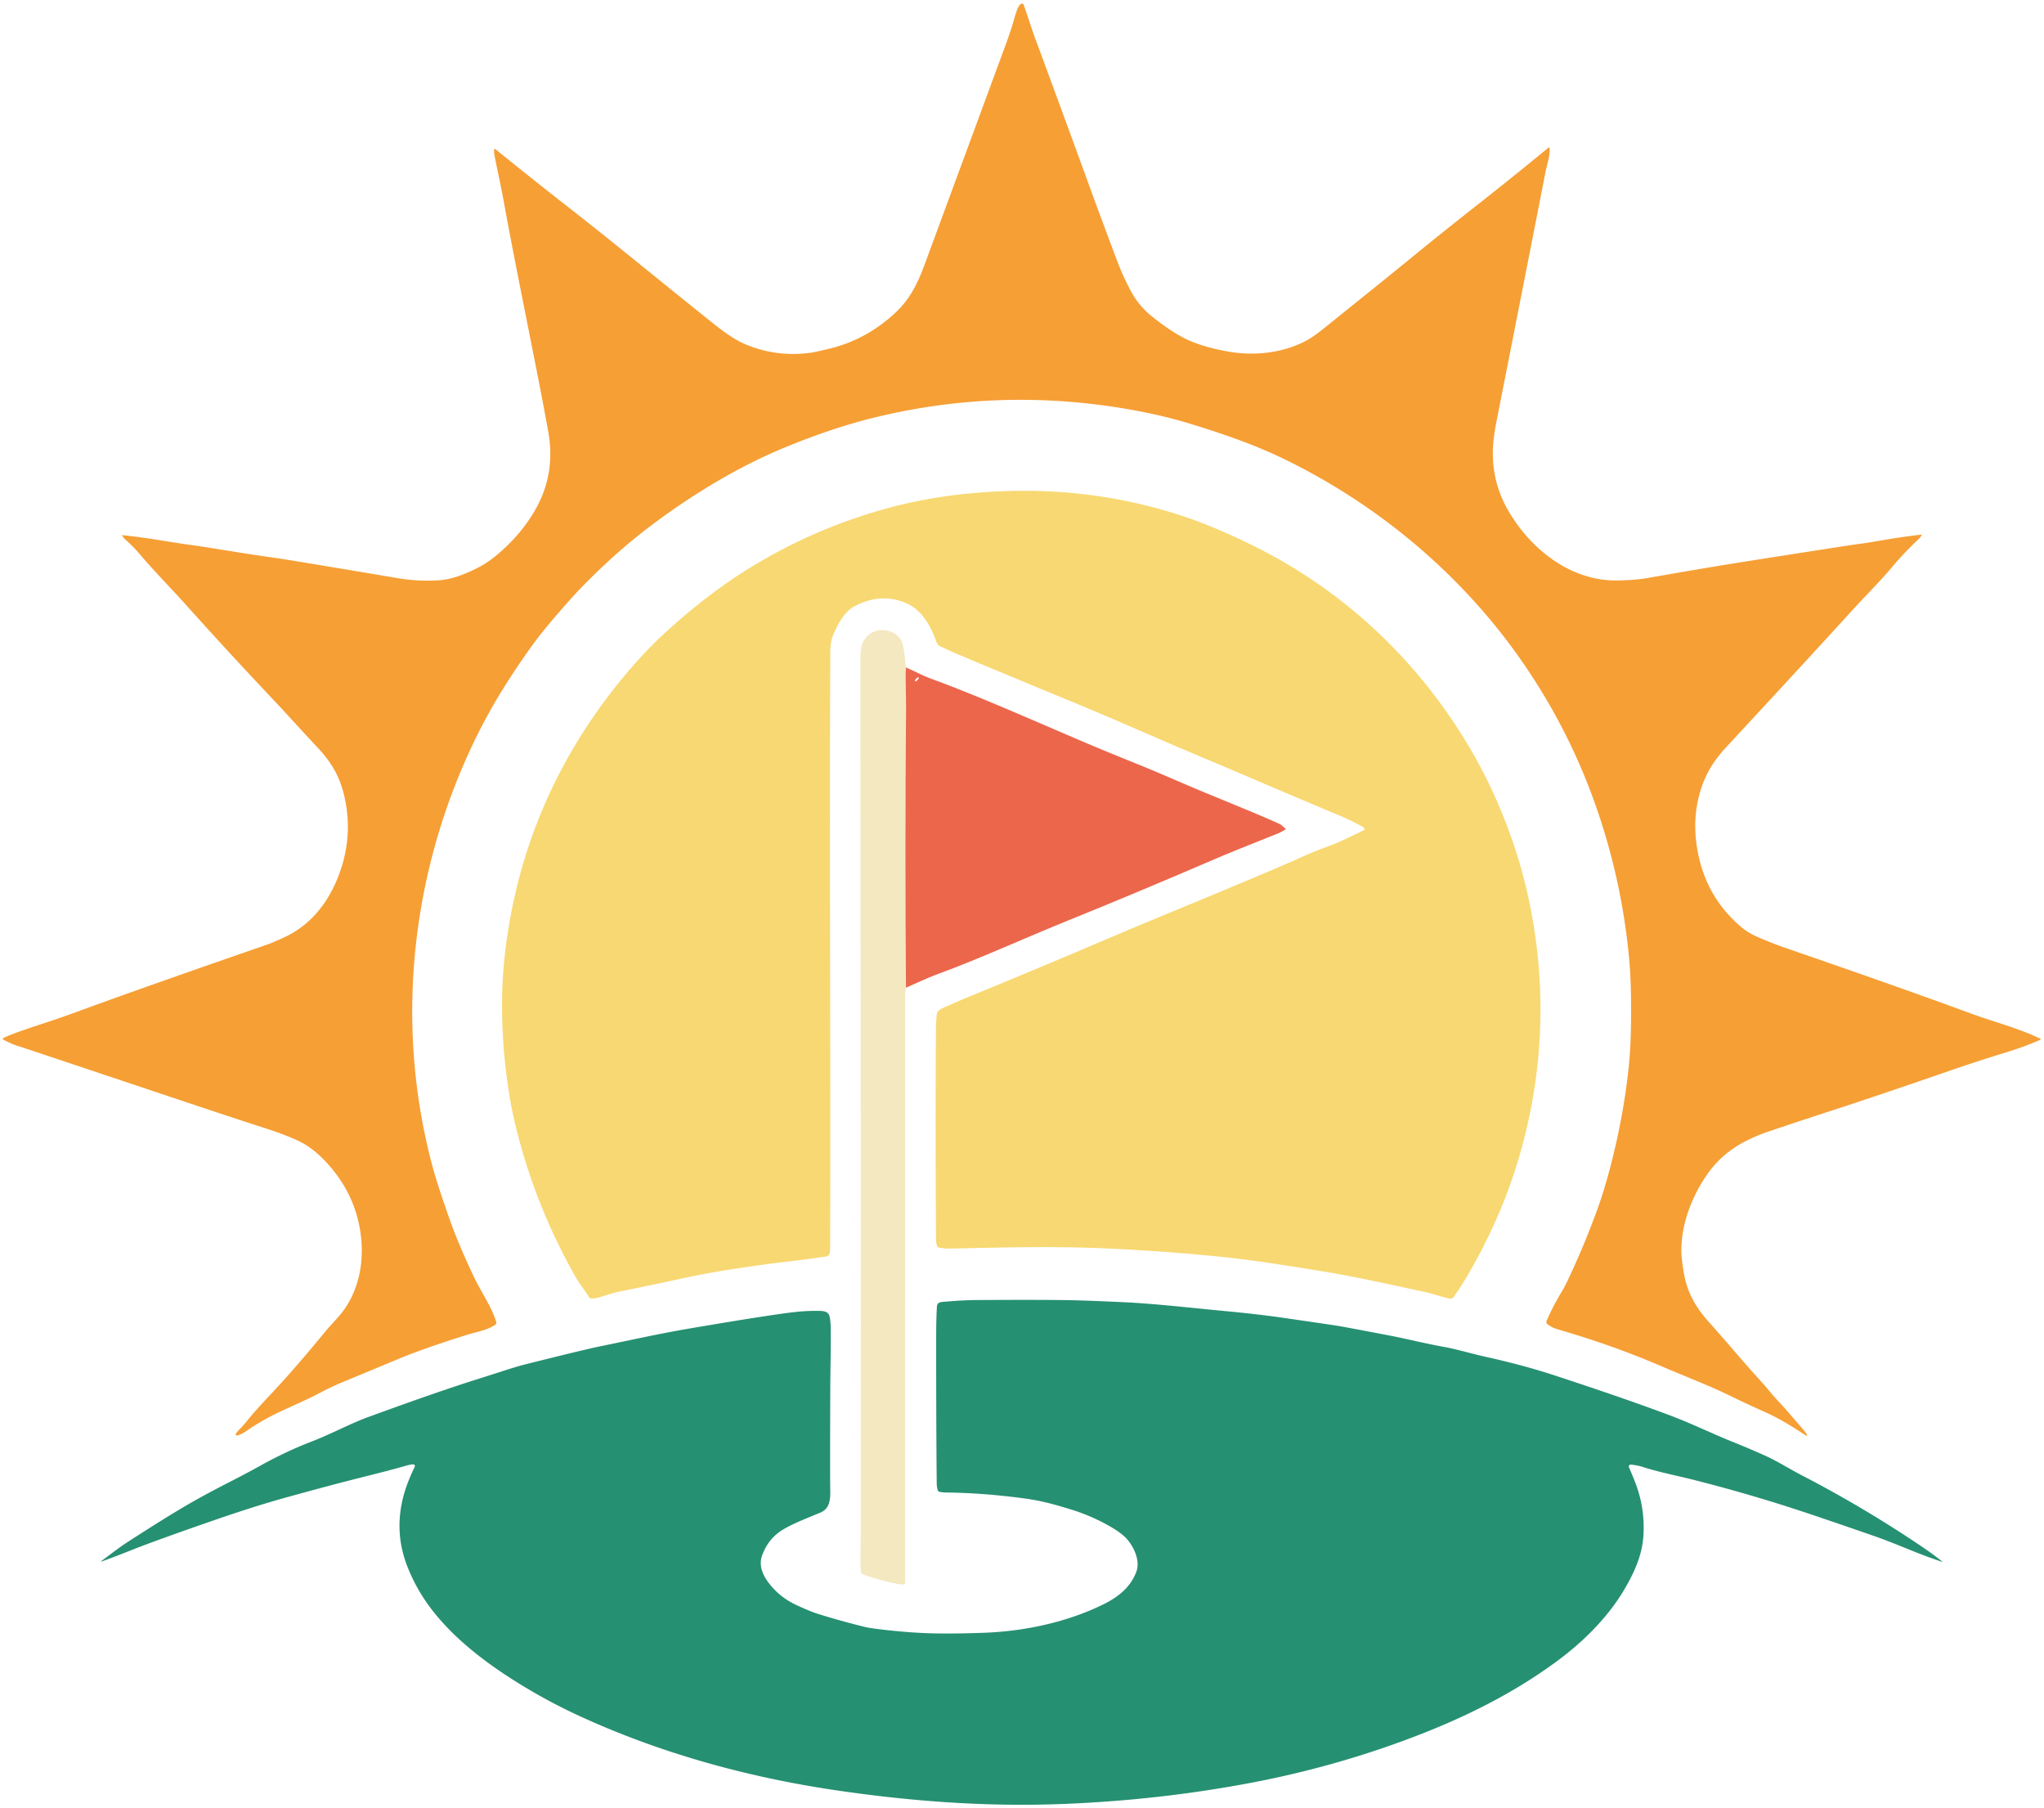
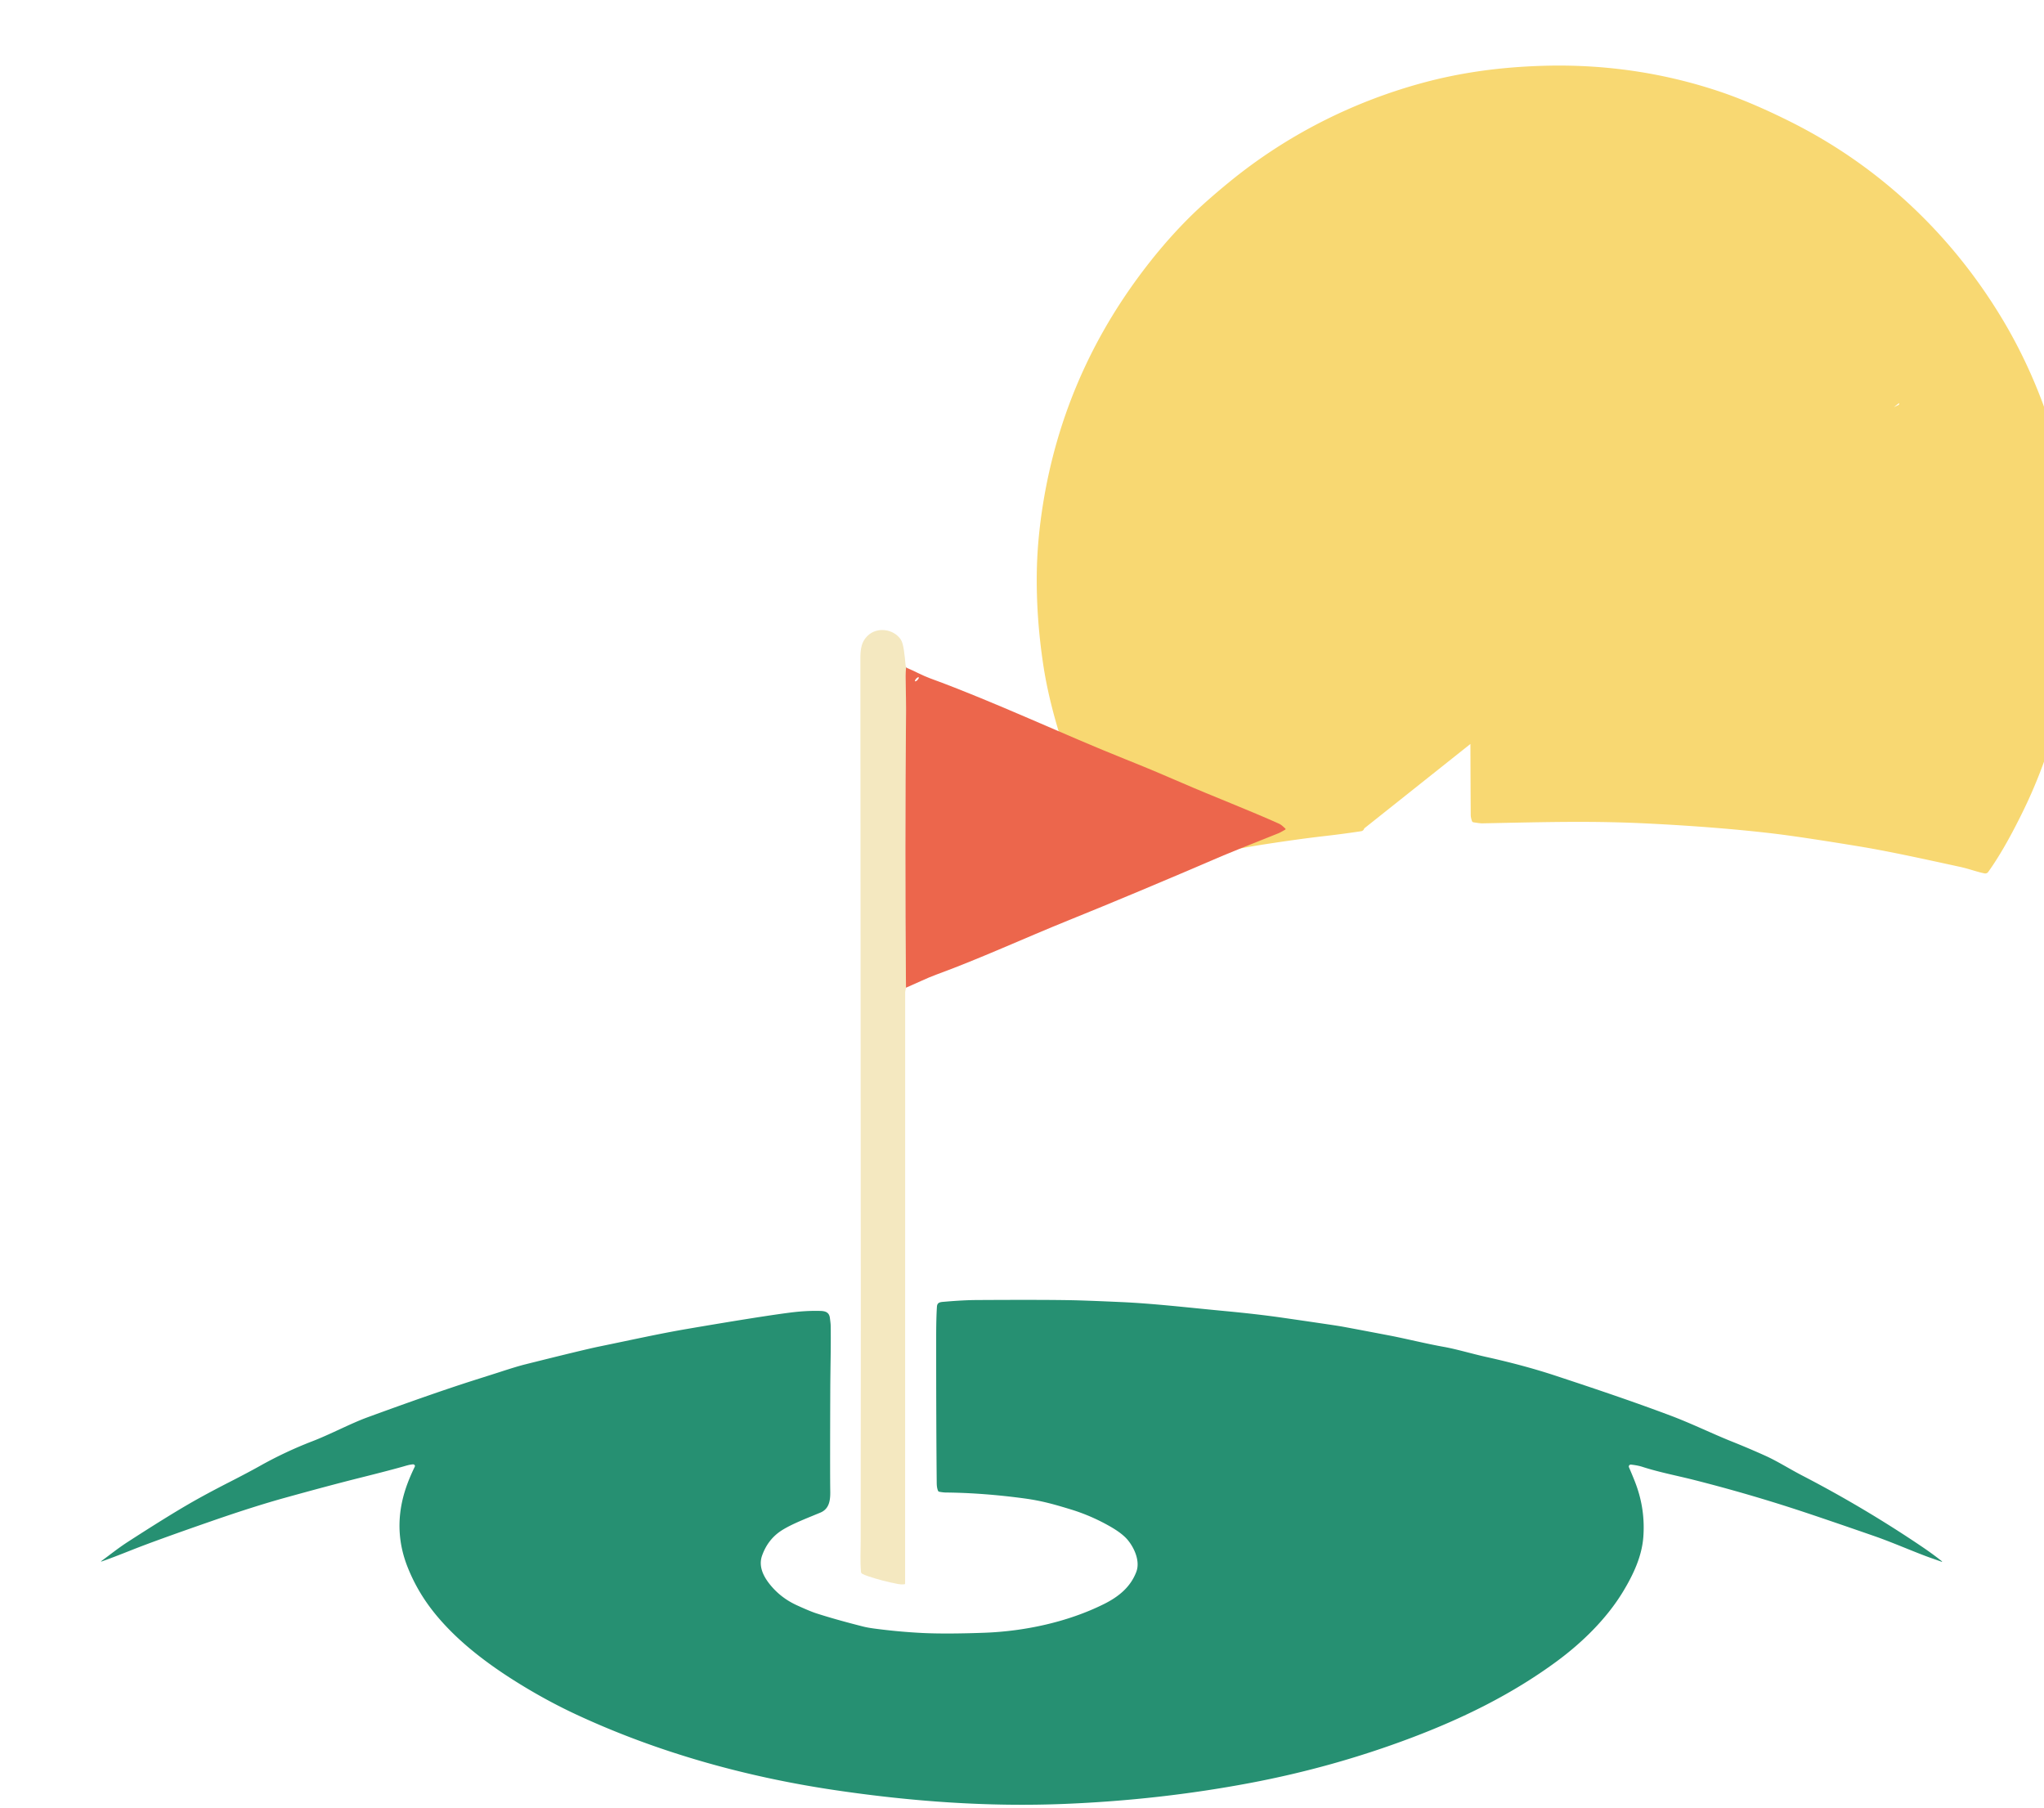
<svg xmlns="http://www.w3.org/2000/svg" viewBox="0 0 1383 1223">
-   <path fill="#f69f35" d="M82.68 362.46c-.13-.19.03-.44.26-.42 8.33.91 16.49 2.01 24.47 3.3 10.02 1.62 17.1 2.71 21.23 3.27 14.78 2.02 36.28 5.85 54.66 8.4 4.7.65 10.89 1.61 18.58 2.88 18.29 3.01 40.64 6.75 67.05 11.21 9.74 1.65 19.34 2.11 28.81 1.4 8.89-.68 18.68-4.8 26.86-9.1 4.42-2.32 9.15-5.71 14.18-10.17q14.445-12.765 23.37-28.32c9.29-16.17 12.22-33.8 8.8-52.91-7.5-41.9-20.47-102.85-29.7-153.5-1.1-6.03-2.2-11.66-3.29-16.88-2.07-9.87-3.21-15.5-3.44-16.88-.18-1.11-.23-2.3-.15-3.58.02-.37.45-.56.74-.33 17.41 14.07 31.73 25.5 42.97 34.27 16.17 12.63 30.53 24.02 43.09 34.18 33.12 26.79 53.62 43.33 61.5 49.6 6.62 5.25 14.12 10.89 21.88 14.12 13.85 5.77 28.34 7.67 43.45 5.7 2.27-.29 6.79-1.26 13.54-2.91 16.92-4.13 31.77-12.48 44.54-24.47 10.21-9.59 15.22-20.63 20.03-33.7q27.885-75.555 54.27-147.18c1.85-5.01 3.29-9.22 4.33-12.62 2.11-6.92 3.6-13.49 5.96-15.14.72-.5 1.72-.18 2.01.65 3.23 9.22 5.22 15.83 8.1 23.61 11.19 30.23 22.43 60.82 33.7 91.79 7.86 21.59 15.13 41.18 21.8 58.76 2.61 6.87 5.69 13.56 9.25 20.08q5.205 9.51 13.83 16.44c9.88 7.93 18.54 13.48 25.97 16.63 7.31 3.11 16.03 5.53 26.18 7.27 17.7 3.03 36.9.89 52.82-7.72 3.03-1.64 7.29-4.68 12.78-9.11 24.11-19.48 41.31-33.16 60.28-48.7 12.25-10.03 26.69-21.58 43.33-34.66 14.99-11.78 30.65-24.39 46.99-37.83.31-.25.78-.05.8.35.33 5.69-2.15 12.36-2.91 16.62-.59 3.32-11.65 59.6-33.16 168.83-.73 3.67-1.29 7.19-1.7 10.55-2.19 17.9 1.13 34.41 9.98 49.53 15.19 25.99 42.28 47.57 74.01 46.92 8.02-.16 14.62-.7 19.8-1.61 27.5-4.83 48.66-8.4 63.49-10.73 50.57-7.96 77.24-12.09 80-12.4 2.27-.25 8.58-1.26 18.94-3.03q9.675-1.65 22.83-3.24c.31-.04.52.3.36.56-.57.89-1.28 1.74-2.13 2.56q-10.485 10.05-17.4 18.33c-8.88 10.63-17.97 19.41-28.09 30.56-16.02 17.64-44.4 48.45-85.15 92.44-6.43 6.95-11.84 14.96-15.27 24.19-6.01 16.21-6.68 33.58-2 52.11 4.45 17.65 13.74 32.49 27.85 44.54 3.09 2.63 6.61 4.83 10.56 6.58 6.55 2.91 13.86 5.76 21.92 8.54 49.37 16.99 90.34 31.48 122.89 43.46 15.43 5.68 32.12 9.92 47.08 17.04.38.18.37.71-.01.88-6.88 3.03-14.29 5.76-22.22 8.2-13.91 4.29-26.8 8.48-38.68 12.59-33.91 11.71-60.62 20.73-80.14 27.06-12.7 4.12-26.55 8.7-41.54 13.75-17.16 5.77-31.45 13.67-42.11 28.6-11.01 15.4-18.51 35.04-18.04 53.83.07 2.89.61 7.37 1.61 13.46 2.1 12.73 7.62 22.85 16.46 32.79 13.96 15.68 23.14 26.78 34.56 39.38 2.89 3.19 5.38 6.06 7.46 8.59 3.38 4.13 7.07 7.74 10.73 11.96q10.335 11.91 10.71 12.36c1.53 1.79 2.68 3.28 3.43 4.48.27.43-.24.93-.67.65-7.44-4.9-17.05-11.1-26.49-15.34-10.52-4.73-18.33-8.36-23.44-10.89-15.32-7.56-29.65-12.87-47.09-20.35-23.17-9.94-44.67-17.62-70.93-25.3-2.72-.79-5.04-1.94-6.95-3.44-.7-.55-.94-1.5-.59-2.32 2.92-6.77 6.59-13.79 11.01-21.05q2.925-4.83 11.79-25.2c2.55-5.87 5.53-13.26 8.94-22.19 3.15-8.24 5.73-15.79 7.74-22.64q10.59-36 15.21-72.96c1.48-11.88 2.28-24.04 2.39-36.49.14-14.44.12-29.44-1.17-43.65-3.2-35.37-10.67-69.89-22.42-103.57q-18.285-52.425-50.19-98.4c-40.57-58.46-97.15-105.94-161.1-136.93-20.58-9.97-42.49-17.43-63.88-23.94-12.39-3.77-25.82-6.93-40.28-9.48-59.12-10.4-117.44-8.41-174.97 5.96-19.56 4.89-39.99 12.09-58.23 19.6-31.65 13.04-62.01 31.47-89.72 52.15-17.68 13.21-34.1 28.09-49.16 43.69-4.12 4.27-9.91 10.76-17.38 19.47q-9.615 11.205-16.2 20.46c-10.37 14.57-19.12 28.15-26.25 40.72-7.94 13.99-15.18 28.92-21.73 44.81-34.66 84.18-41.75 177.65-18.18 265.4 2.11 7.87 5.91 19.59 11.4 35.14 4.2 11.92 9.84 25.29 16.93 40.12 4.71 9.86 11.54 19.29 14.74 29.73.23.74-.06 1.54-.7 1.97-5.56 3.74-13.21 4.94-18.15 6.48-20.13 6.29-36.1 11.9-47.91 16.84-5.95 2.48-18.53 7.71-37.75 15.69-4.63 1.92-9.69 4.33-15.19 7.22-8.7 4.57-17.55 8.34-25.69 12.13-8.66 4.02-16.72 8.63-24.19 13.83-1.85 1.29-3.77 2.18-5.76 2.69a.76.76 0 0 1-.93-.9c.01-.07.16-.33.44-.8.31-.52 1.58-1.92 3.8-4.19.85-.88 2.08-2.32 3.69-4.33 3.37-4.21 8.99-10.5 16.87-18.87 10.69-11.36 23.15-25.73 37.37-43.12.03-.04 2.26-2.49 6.68-7.35 14.51-15.93 18.71-38.07 15.36-59.04-2.75-17.15-10.23-32.4-22.45-45.75-6.34-6.93-12.92-11.98-19.73-15.16-5.91-2.76-14.22-5.85-21.44-8.17-13.47-4.31-34.74-11.34-63.79-21.07-67.83-22.71-102.13-34.17-102.88-34.36-2.86-.73-6.56-2.28-11.11-4.66a.64.64 0 0 1 .02-1.14c1.86-.93 4.3-1.96 7.31-3.09 10.68-4.01 26.08-8.64 38.55-13.22 39.34-14.45 88.26-31.55 133.5-47.2 1.07-.37 4.36-1.78 9.87-4.24 19.94-8.9 32.45-26.32 39.13-46.53 5.67-17.16 6.21-34.49 1.62-51.98-3.23-12.33-9.08-21.35-17.47-30.29-9.93-10.58-20.93-22.8-28.77-31.09-21.03-22.26-41.23-44.19-60.6-65.8-10.26-11.46-21.76-22.99-31.02-34.03-2.53-3.03-5.81-6.35-9.84-9.97-.65-.59-1.29-1.36-1.92-2.32" />
-   <path fill="#f8d872" d="M923.08 560.41c-.23-.4-.67-.79-1.33-1.17-4.75-2.75-10.72-5.61-17.89-8.58-29.23-12.14-65.74-27.96-93.16-39.47-29.08-12.2-53.72-23.38-83.13-35.53-46.5-19.19-74.2-30.74-83.11-34.63-2.2-.97-5.09-2.31-8.68-4.04-.95-.45-1.71-1.45-2.26-2.98-4.1-11.28-9.99-21.8-21.15-26.3-11.99-4.83-23.28-3.32-34.18 2.42-6.67 3.51-11.13 11.7-14.21 18.84-2.54 5.89-2.18 11.13-2.21 18.07-.59 127.64.32 268.44-.09 397.46-.01 1.43-.14 2.62-.39 3.59a2.62 2.62 0 0 1-2.15 1.92 683 683 0 0 1-25.06 3.32c-14.32 1.63-31.21 4.12-42.18 5.84-10.03 1.57-21.28 3.72-33.73 6.43-12.03 2.63-24.88 5.3-38.53 8.03-2.92.58-7.13 1.77-12.64 3.57-2.61.85-4.94 1.26-6.97 1.22-.58-.01-1.12-.32-1.43-.82-2.92-4.72-6.76-9.41-9.54-14.38-14.02-25.04-25.4-50.8-34.13-79.41q-7.605-24.915-10.83-46.35c-3.3-21.85-4.75-43.17-4.35-63.95.28-14.62 1.75-30.01 4.4-46.18 9.08-55.29 30.29-105.73 63.63-151.31 11.17-15.27 22.87-28.99 35.1-41.15 7.12-7.08 16.11-15.06 26.96-23.94 38.26-31.32 82.75-54.02 130.3-67.02 26.78-7.32 53.62-10.84 81.79-11.7 40.96-1.25 80.45 4.4 118.46 16.95 15.13 5 31.9 12.13 50.31 21.4 59.53 29.99 108.06 75.97 142.3 132.95 18.9 31.45 33.13 67.35 40.96 102.97 8.83 40.24 10.74 81.42 5.29 122.53-4.98 37.52-16.05 74.45-32.25 107.51-6.05 12.34-14.27 28.1-23.55 41.05-.56.78-1.53 1.16-2.47.97-5.41-1.09-10.45-3.09-16.65-4.44-22.11-4.77-46.46-10.24-67.98-13.79-27.67-4.56-48.04-7.58-61.09-9.07-24.12-2.76-51.21-4.9-81.26-6.41-37.45-1.89-67.37-1.09-113-.15-.84.01-2.79-.22-5.84-.71-.46-.07-.85-.4-1-.84-.55-1.62-.82-3-.83-4.13-.31-49.19-.33-96.69-.06-142.52.02-3.37.27-7.82.69-10.74.42-2.94 6.12-4.69 10.32-6.57 3.62-1.63 6.34-2.81 8.16-3.56 35.58-14.65 62.18-25.74 79.81-33.26q38.595-16.455 61.23-25.74c15.95-6.54 36.38-15.06 61.31-25.57 12.27-5.17 19.42-8.23 21.43-9.17 8-3.72 15.18-6.71 21.54-8.98 8.65-3.09 17.23-7.48 24.94-11.25a.88.88 0 0 0 .38-1.23" />
+   <path fill="#f8d872" d="M923.08 560.41a2.62 2.62 0 0 1-2.15 1.92 683 683 0 0 1-25.06 3.32c-14.32 1.63-31.21 4.12-42.18 5.84-10.03 1.57-21.28 3.72-33.73 6.43-12.03 2.63-24.88 5.3-38.53 8.03-2.92.58-7.13 1.77-12.64 3.57-2.61.85-4.94 1.26-6.97 1.22-.58-.01-1.12-.32-1.43-.82-2.92-4.72-6.76-9.41-9.54-14.38-14.02-25.04-25.4-50.8-34.13-79.41q-7.605-24.915-10.83-46.35c-3.3-21.85-4.75-43.17-4.35-63.95.28-14.62 1.75-30.01 4.4-46.18 9.08-55.29 30.29-105.73 63.63-151.31 11.17-15.27 22.87-28.99 35.1-41.15 7.12-7.08 16.11-15.06 26.96-23.94 38.26-31.32 82.75-54.02 130.3-67.02 26.78-7.32 53.62-10.84 81.79-11.7 40.96-1.25 80.45 4.4 118.46 16.95 15.13 5 31.9 12.13 50.31 21.4 59.53 29.99 108.06 75.97 142.3 132.95 18.9 31.45 33.13 67.35 40.96 102.97 8.83 40.24 10.74 81.42 5.29 122.53-4.98 37.52-16.05 74.45-32.25 107.51-6.05 12.34-14.27 28.1-23.55 41.05-.56.78-1.53 1.16-2.47.97-5.41-1.09-10.45-3.09-16.65-4.44-22.11-4.77-46.46-10.24-67.98-13.79-27.67-4.56-48.04-7.58-61.09-9.07-24.12-2.76-51.21-4.9-81.26-6.41-37.45-1.89-67.37-1.09-113-.15-.84.01-2.79-.22-5.84-.71-.46-.07-.85-.4-1-.84-.55-1.62-.82-3-.83-4.13-.31-49.19-.33-96.69-.06-142.52.02-3.37.27-7.82.69-10.74.42-2.94 6.12-4.69 10.32-6.57 3.62-1.63 6.34-2.81 8.16-3.56 35.58-14.65 62.18-25.74 79.81-33.26q38.595-16.455 61.23-25.74c15.95-6.54 36.38-15.06 61.31-25.57 12.27-5.17 19.42-8.23 21.43-9.17 8-3.72 15.18-6.71 21.54-8.98 8.65-3.09 17.23-7.48 24.94-11.25a.88.88 0 0 0 .38-1.23" />
  <path fill="#f4e8c0" d="M613.07 451.29c-.26 2.83-.37 4.99-.34 6.46.23 11.93.34 19.52.31 22.75-.55 62.79-.57 125.36-.05 187.7l-.53 2.85c-.01.03-.01.06-.01.09l-.04 400.05c0 .33-.25.6-.57.62-1.53.11-2.92.04-4.17-.2q-10.905-2.085-20.46-5.34c-1.51-.51-2.78-1.04-3.8-1.58-.47-.25-.79-.72-.84-1.25-.65-6.79-.22-14.53-.22-20.6.05-48.33.08-97.02.09-146.09.01-30.3-.09-179.38-.29-447.25 0-7.78-.51-14.31 5.09-19.58 6.38-6 17.4-4.45 22.23 2.69.94 1.39 1.67 3.94 2.18 7.67q.735 5.385 1.02 9.09c.05.66.18 1.3.4 1.92" />
  <path fill="#ec664c" d="M613.25 451.54c.01.25.16.36.46.35 5.24 2.18 10.34 5.07 15.42 6.93 44.56 16.3 90.33 38.08 132.79 55q18.765 7.485 38.25 15.99c18.43 8.06 46.37 18.88 65.49 27.55.96.44 2.31 1.51 4.06 3.21.19.19.15.51-.08.65-2.14 1.28-3.7 2.12-4.69 2.51-20.89 8.31-33.24 13.28-37.06 14.92-40.25 17.31-75.22 31.96-104.9 43.94-30.06 12.14-60.06 26-89.45 36.73q-4.485 1.635-10.32 4.32-5.13 2.355-10.23 4.56c-.52-62.34-.5-124.91.05-187.7.03-3.23-.08-10.82-.31-22.75-.03-1.47.08-3.63.34-6.46zm8.369 6.667c-.259-.237-1.019.163-1.7.904-.689.739-1.029 1.529-.778 1.762.259.237 1.019-.163 1.7-.904.689-.739 1.029-1.529.778-1.762" />
  <path fill="#269072" d="M613.71 451.89c-.3.01-.45-.1-.46-.35zM68.49 1056.12c5.99-4.34 11.22-8.65 18.24-13.18 16.98-10.97 30.53-19.39 40.66-25.27 7.55-4.39 16.84-9.4 27.85-15.03 8.35-4.27 15.21-7.9 20.58-10.91a274 274 0 0 1 35.5-16.7c12.37-4.77 25.91-12.03 37.26-16.18 30.19-11.05 54.3-19.44 72.31-25.16 10.11-3.21 15.84-5.03 17.19-5.47 7.61-2.49 13.35-4.23 17.24-5.2 26.75-6.7 43.45-10.73 50.11-12.09 22.35-4.57 40.43-8.65 59.51-11.91 32.56-5.57 55.67-9.23 69.32-11 7.52-.98 14.49-1.37 20.92-1.17 3.16.1 5.79.86 6.31 4.56.35 2.55.54 4.33.56 5.35.22 14.95-.21 27.34-.28 44.32-.14 37.47-.14 59.94-.01 67.42.11 6.08-.42 12.19-6.73 14.81-10.14 4.21-19.01 7.59-25.77 11.79q-9.6 5.985-13.62 17.25c-2.44 6.85.46 13.48 5.16 19.37 4.87 6.1 10.93 10.82 18.2 14.17q8.925 4.095 13.2 5.49c8.35 2.71 18.92 5.7 31.71 8.95 2 .51 4.54.98 7.61 1.39 10.88 1.45 21.71 2.45 32.48 2.99 10.66.53 24.66.48 42.01-.15 27.28-1 56.42-7.22 80.91-19.4 9.79-4.87 17.94-11.34 21.92-21.79 2.66-6.96-1.07-15.84-5.76-21.52-2.46-2.99-6.45-6.05-11.96-9.2-8.59-4.91-17.5-8.76-26.73-11.57-11.22-3.41-19.61-5.83-31.5-7.42-18.53-2.49-36.16-3.81-52.88-3.97-1.27-.01-2.79-.19-4.56-.53a1 1 0 0 1-.72-.57q-.9-1.965-.93-5.34c-.26-25.18-.38-57.93-.37-98.25 0-8.94.17-15.95.51-21.02.21-3.24 2.64-3.13 5.7-3.4 8.21-.7 15.33-1.07 21.36-1.1 28.94-.17 50.11-.13 63.5.11 6.75.12 18.2.55 34.35 1.28 21.89.99 44.51 3.67 70.61 6.13 14.46 1.36 27.33 2.86 38.62 4.49 21.31 3.08 34.14 4.97 38.49 5.68 2.15.35 13.44 2.47 33.88 6.37 9.47 1.8 25.26 5.65 36.44 7.62 8.31 1.46 19.22 4.72 28.73 6.83 17.17 3.8 32.88 8.05 47.13 12.76 25.86 8.54 51.43 17.1 77.42 26.86 14.35 5.38 28.76 12.46 41.54 17.55 7.59 3.03 15.17 6.25 22.73 9.66 8.34 3.77 15.82 8.64 25.16 13.49a812 812 0 0 1 80.52 47.83c5.24 3.54 9.86 6.91 13.85 10.11.07.05.09.15.04.22-.04.08-.13.11-.21.08q-2.835-1.005-7.32-2.58c-10.21-3.58-25.88-10.5-38.27-14.79-24.72-8.58-42.66-14.68-53.83-18.31-22.36-7.27-45.15-13.84-68.36-19.72-11.09-2.81-23.39-5.14-34.82-8.84q-2.985-.975-7.65-1.5c-1.01-.12-1.76.91-1.36 1.84 2.23 5.19 3.82 9.08 4.77 11.68 4.19 11.43 5.84 23.23 4.94 35.39-.97 13.05-6.64 25.24-13.52 36.67-11.33 18.84-28.15 35.1-45.29 47.69-29.95 22-62.86 38.18-97.64 51.36-35.71 13.53-72.29 23.72-109.67 30.77q-61.335 11.565-125.73 14.16c-51.61 2.08-103.4-1.63-155.75-9.43-60.25-8.97-119.53-25.54-174.25-50.98-14.72-6.85-29.29-14.87-43.7-24.06-17.74-11.32-32.29-22.91-43.64-34.76-11.26-11.77-20.33-24.44-26.89-40.89-7-17.55-7.35-35.55-1.05-53.99 1.42-4.16 3.3-8.69 5.65-13.58.23-.48.35-.77.34-.86-.03-.69-.63-1.22-1.32-1.18-1.36.09-3.04.43-5.05 1.02-5.91 1.73-16.21 4.43-30.92 8.11-13.26 3.31-30.1 7.8-50.52 13.46-13.95 3.86-30.56 9.13-49.81 15.81-25.33 8.79-43.29 15.29-53.89 19.51-9.38 3.73-16.25 6.35-20.62 7.84a.17.17 0 0 1-.19-.08.16.16 0 0 1 .05-.19" />
</svg>